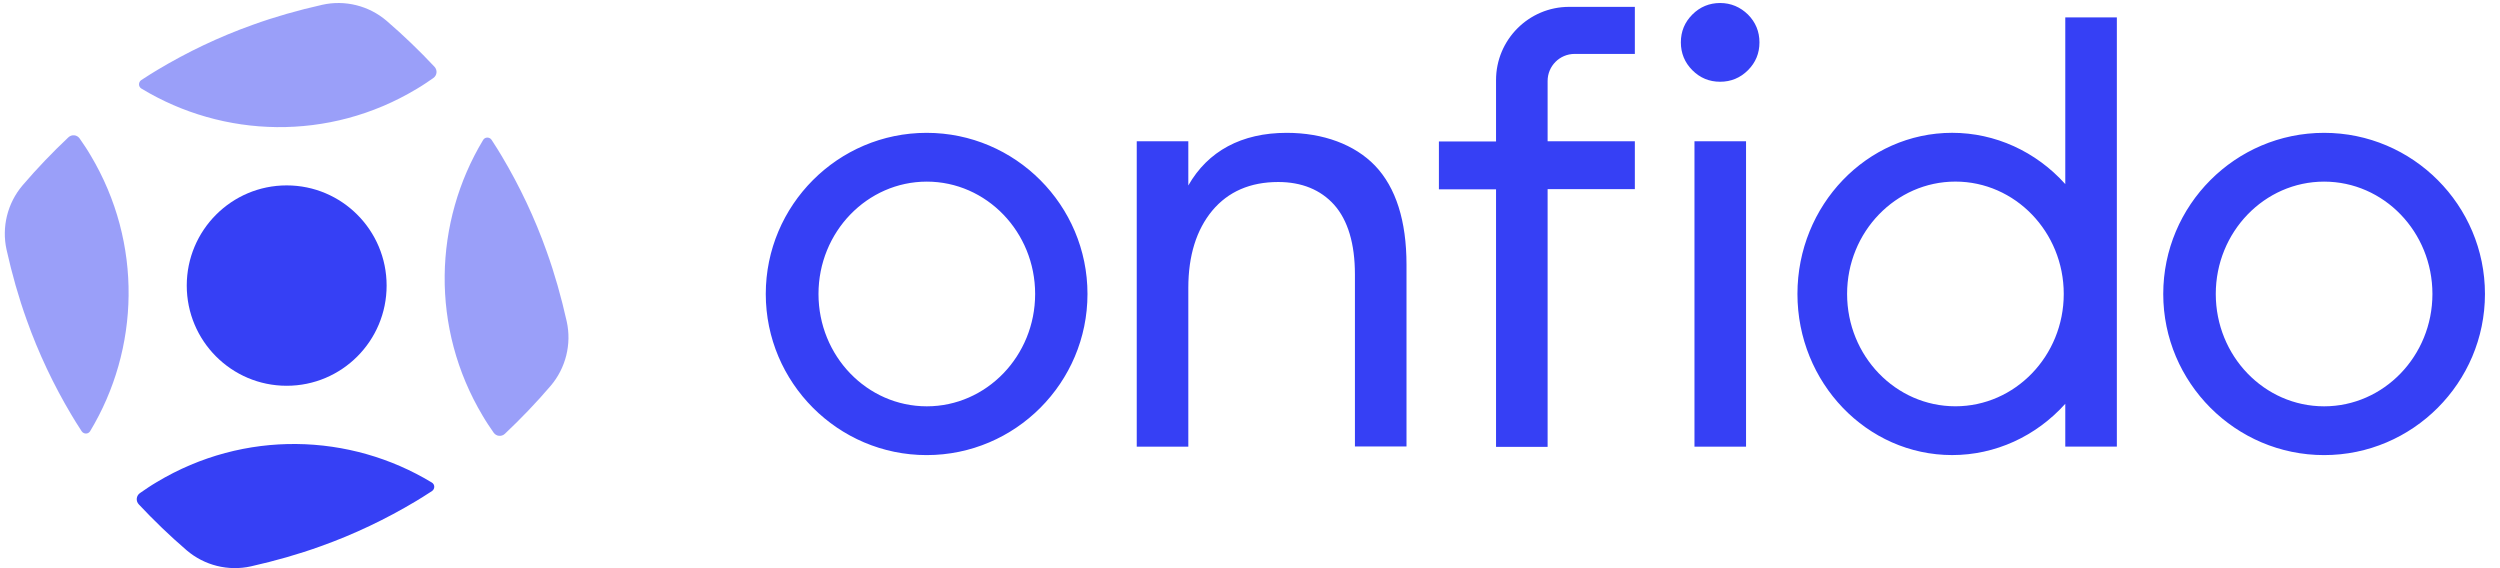
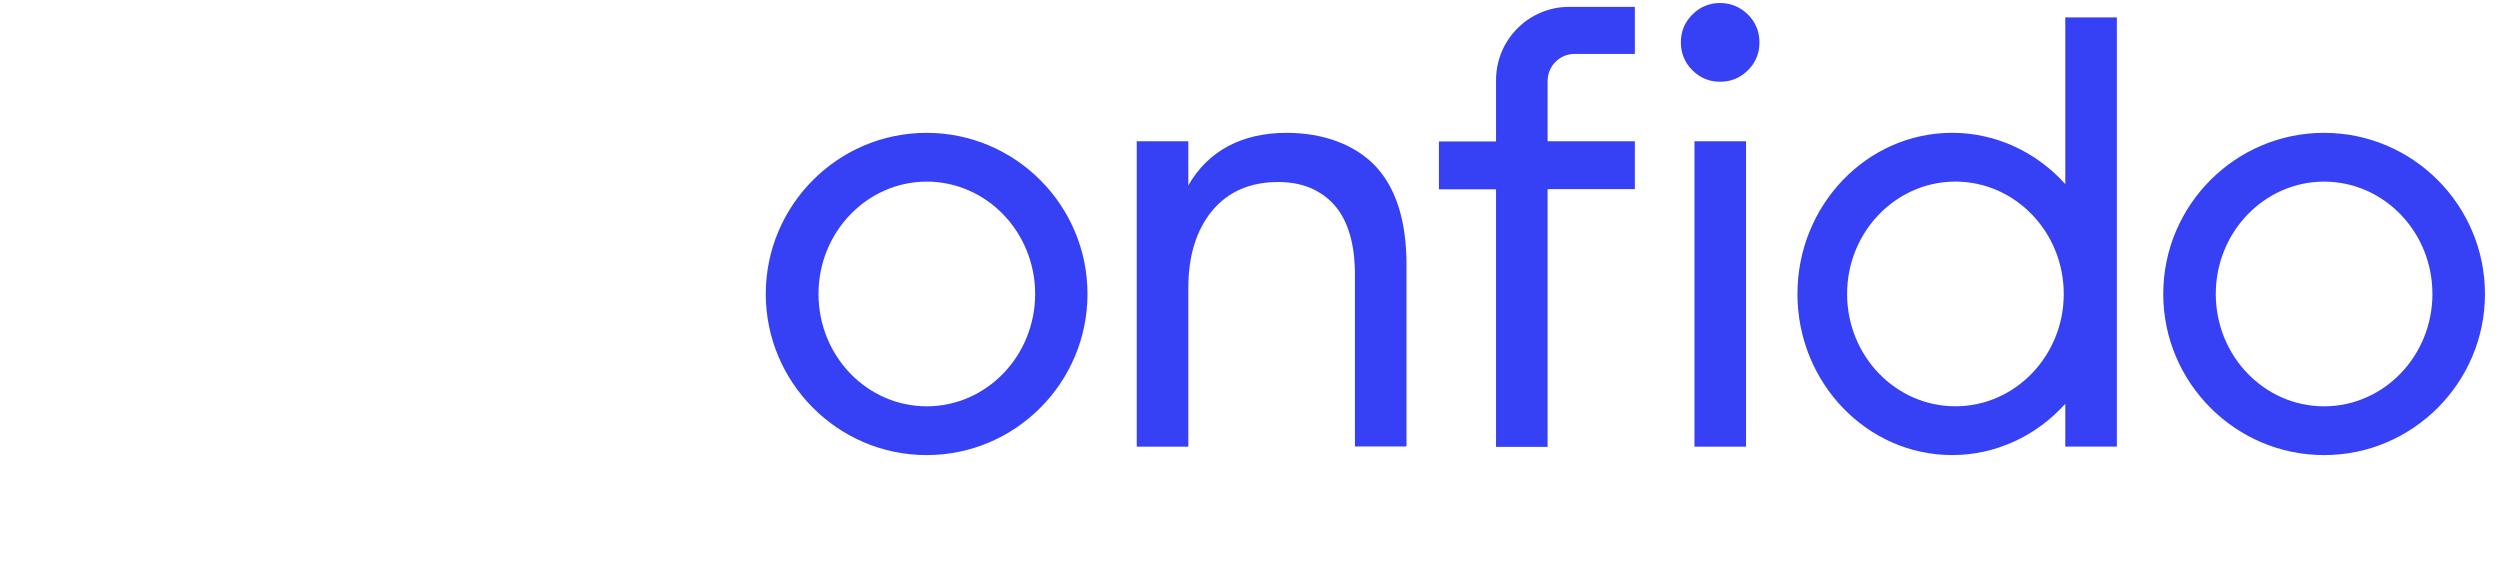
<svg xmlns="http://www.w3.org/2000/svg" width="462" height="105" viewBox="0 0 462 105" fill="none">
  <path fill-rule="evenodd" clip-rule="evenodd" d="M312.748 2.685C314.165 1.265 315.901 0.556 317.885 0.556C319.869 0.556 321.605 1.301 323.023 2.685C324.44 4.105 325.148 5.844 325.148 7.831C325.148 9.854 324.44 11.558 323.023 12.977C321.605 14.397 319.869 15.107 317.885 15.107C315.866 15.107 314.165 14.397 312.748 12.977C311.33 11.558 310.622 9.819 310.622 7.831C310.622 5.808 311.33 4.105 312.748 2.685ZM322.669 26.109H313.138V82.539H322.669V26.109ZM360.76 24.544C368.696 24.544 376.243 27.986 381.664 34.02V3.214H391.195V82.535H381.664V74.621C376.243 80.654 368.696 84.097 360.76 84.097C344.993 84.097 332.167 70.717 332.167 54.32C332.167 37.924 344.993 24.544 360.76 24.544ZM361.362 75.082C372.381 75.082 381.381 65.784 381.381 54.32C381.381 42.857 372.381 33.558 361.362 33.558C350.343 33.558 341.344 42.857 341.344 54.32C341.344 65.784 350.308 75.082 361.362 75.082ZM399.767 54.326C399.767 37.929 413.089 24.549 429.493 24.549C445.898 24.549 459.22 37.929 459.22 54.326C459.22 70.722 445.863 84.102 429.493 84.102C413.124 84.102 399.767 70.722 399.767 54.326ZM429.493 75.088C440.512 75.088 449.512 65.789 449.512 54.326C449.512 42.862 440.548 33.564 429.493 33.564C418.474 33.564 409.475 42.862 409.475 54.326C409.475 65.789 418.439 75.088 429.493 75.088ZM285.999 14.967V26.111H302.12V34.948H285.999V82.576H276.468V34.984H265.91V26.146H276.468V14.79C276.468 7.337 282.527 1.268 289.968 1.268H302.12V9.963H290.995C288.232 9.963 285.999 12.199 285.999 14.967ZM237.777 24.549C229.45 24.549 223.215 27.921 219.601 34.274V26.111H210.07V82.54H219.601V53.19C219.601 47.263 221.089 42.472 224.029 38.923C226.97 35.409 231.045 33.635 236.218 33.635C240.54 33.635 244.048 35.054 246.563 37.858C249.079 40.697 250.39 45.027 250.39 50.706V82.505H259.921V48.896C259.921 40.839 257.972 34.664 254.11 30.618C250.355 26.714 244.544 24.549 237.777 24.549ZM141.514 54.326C141.514 37.929 154.836 24.549 171.24 24.549C187.645 24.549 200.967 37.929 200.967 54.326C200.967 70.722 187.645 84.102 171.24 84.102C154.871 84.102 141.514 70.722 141.514 54.326ZM171.276 75.088C182.295 75.088 191.294 65.789 191.294 54.326C191.294 42.862 182.295 33.564 171.276 33.564C160.257 33.564 151.257 42.862 151.257 54.326C151.257 65.789 160.221 75.088 171.276 75.088Z" fill="#3640F5" />
-   <path fill-rule="evenodd" clip-rule="evenodd" d="M71.447 52.775C71.447 63 63.179 71.29 52.98 71.29C42.78 71.29 34.512 63 34.512 52.775C34.512 42.55 42.78 34.261 52.98 34.261C63.179 34.261 71.447 42.55 71.447 52.775ZM25.861 91.124C26.868 90.428 27.875 89.732 28.951 89.105C45.162 79.361 64.705 80.022 79.805 89.175C80.395 89.523 80.395 90.358 79.84 90.741C79.693 90.836 79.546 90.931 79.398 91.027C78.564 91.565 77.71 92.118 76.855 92.62C71.335 95.926 65.434 98.745 59.29 100.938C55.159 102.434 50.855 103.652 46.377 104.661C42.176 105.601 37.768 104.487 34.505 101.703C31.346 98.989 28.395 96.135 25.653 93.212C25.063 92.585 25.167 91.611 25.861 91.124Z" fill="#3640F5" />
-   <path opacity="0.5" fill-rule="evenodd" clip-rule="evenodd" d="M76.991 16.439C78.067 15.812 79.073 15.116 80.08 14.42C80.774 13.933 80.879 12.959 80.288 12.332C77.546 9.409 74.596 6.555 71.437 3.841C68.174 1.057 63.765 -0.057 59.565 0.883C55.087 1.892 50.782 3.11 46.652 4.607C40.508 6.799 34.606 9.618 29.087 12.924C28.232 13.426 27.377 13.979 26.544 14.518L26.544 14.518C26.396 14.614 26.248 14.709 26.102 14.803C25.546 15.186 25.546 16.021 26.136 16.369C41.236 25.522 60.78 26.183 76.991 16.439ZM16.732 28.689C16.107 27.61 15.413 26.601 14.718 25.591C14.232 24.895 13.261 24.791 12.636 25.382C9.72 28.132 6.873 31.09 4.166 34.257C1.389 37.528 0.278 41.948 1.215 46.158C2.222 50.648 3.437 54.963 4.929 59.104C7.116 65.264 9.928 71.18 13.226 76.714C13.727 77.57 14.278 78.427 14.815 79.263L14.816 79.263C14.911 79.412 15.006 79.559 15.1 79.706C15.482 80.263 16.315 80.263 16.662 79.672C25.792 64.533 26.451 44.941 16.732 28.689ZM91.224 79.953C90.529 78.943 89.835 77.934 89.21 76.855C79.491 60.603 80.15 41.011 89.28 25.872C89.627 25.281 90.46 25.281 90.842 25.837C90.936 25.984 91.031 26.132 91.126 26.28C91.664 27.116 92.215 27.973 92.716 28.83C96.014 34.364 98.826 40.28 101.013 46.44C102.505 50.581 103.72 54.896 104.727 59.385C105.664 63.596 104.553 68.016 101.776 71.287C99.069 74.454 96.222 77.412 93.306 80.162C92.682 80.753 91.71 80.649 91.224 79.953Z" fill="#3640F5" />
</svg>